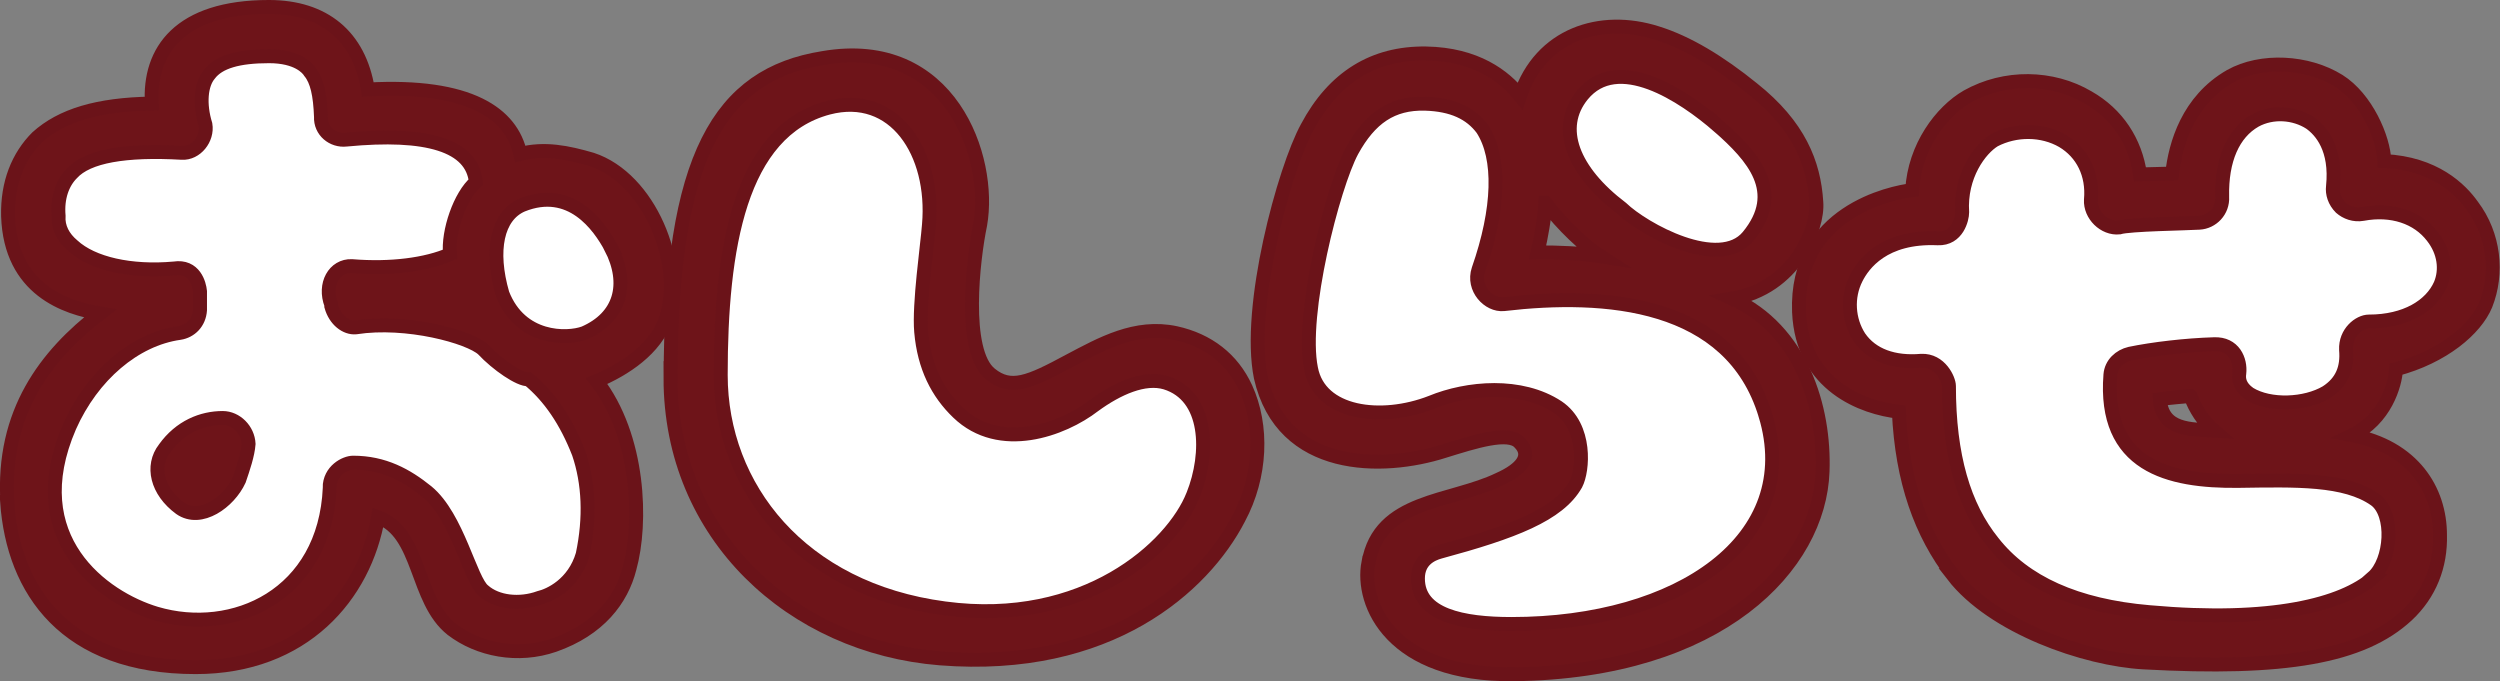
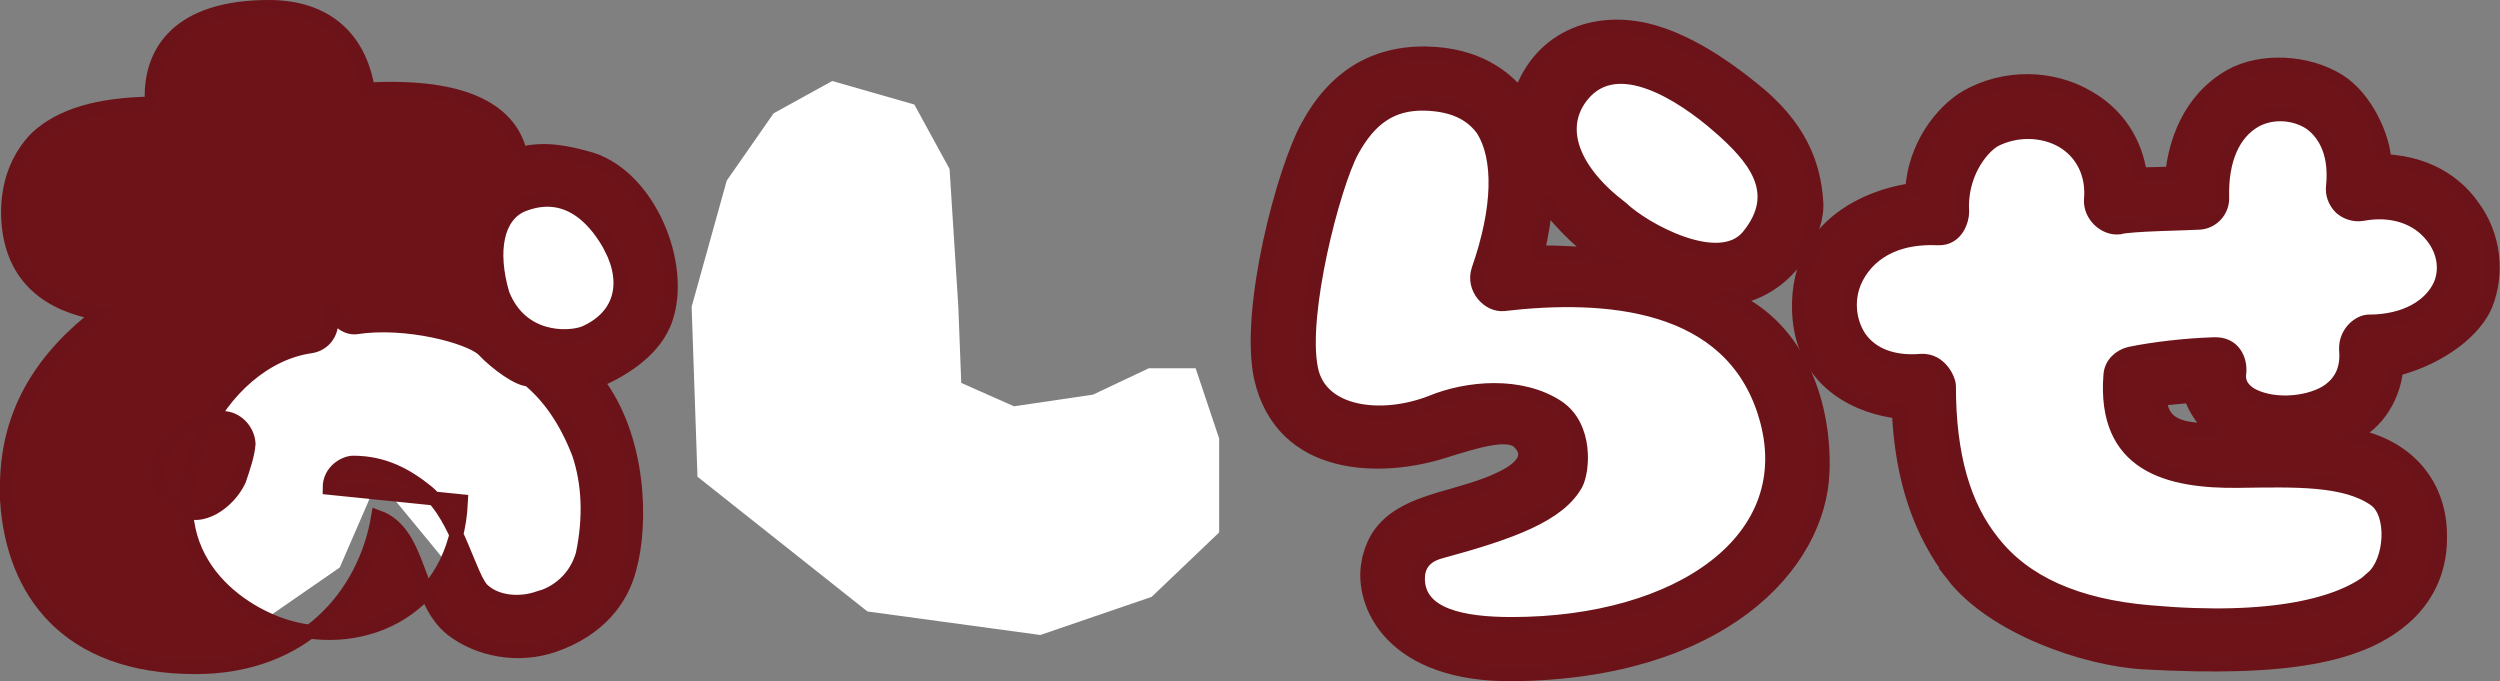
<svg xmlns="http://www.w3.org/2000/svg" id="_イヤー_2" viewBox="0 0 179.61 48.93">
  <rect x="0" y="0" width="179.61" height="48.93" fill="#808080" stroke="none" />
  <defs>
    <style>.cls-1{fill:#fff;}.cls-2{fill:#6e1419;stroke:#6b1319;stroke-miterlimit:10;}</style>
  </defs>
  <g id="_イヤー_2-2">
    <path class="cls-1" d="M12.63,8.14s-.63-4.84,4.42-4.84,7.79,4,7.79,4c0,0,7.79,1.89,8.21,2.53s4.21,3.37,4.21,3.37c0,0,5.26-.42,6.11,1.68s2.53,8.42,1.89,8.84-3.37,2.53-3.37,3.58,.84,7.16,.84,8.21,1.26,7.37-.63,8.42-5.26,2.53-6.53,.84-8.42-10.32-8.42-10.32l-2.74,6.32-8.21,5.68-8.42-1.68-5.68-10.74,4-6.74,2.53-3.58-.84-2.32s-3.79-3.58-3.79-4.21-.42-6.32-.42-6.32l4.84-1.26,4.21-1.47Z" />
    <polygon class="cls-1" points="59.79 5.82 65.69 7.51 68.22 12.14 68.85 22.04 69.06 27.51 72.85 29.19 78.53 28.35 82.53 26.46 85.9 26.46 87.59 31.51 87.59 38.25 82.74 42.88 74.74 45.62 62.32 43.93 50.11 34.25 49.69 22.04 52.21 12.98 55.58 8.14 59.79 5.82" />
    <path class="cls-1" d="M104.22,6.24l3.79,2.53,5.47-4h8l5.9,5.68,.63,4.63-1.68,3.79-5.05,.21-8-2.74-4-3.37-.21,5.47,16,5.68,4.63,8.21-2.32,6.95-13.69,6.11-8,.42-5.05-4.63,2.74-2.95,9.05-4.63-2.53-3.16-12,.84-4.42-3.37s-.84-4.63-.84-5.26,3.37-14.11,3.37-14.11l8.21-2.32Z" />
    <polygon class="cls-1" points="138.33 15.51 132.43 17.19 132.22 22.25 132.43 25.4 136.22 27.3 138.33 31.3 141.49 41.2 149.49 44.35 164.86 44.77 171.39 42.25 171.18 35.09 165.49 32.77 154.12 32.77 151.59 29.61 151.62 26.92 156.65 26.67 159.81 29.83 167.39 30.04 170.12 26.25 171.6 24.56 176.23 21.61 176.23 17.19 172.65 13.82 168.86 13.61 168.23 8.14 164.23 6.45 159.59 8.77 158.75 13.4 154.12 14.24 151.17 12.14 146.75 8.14 140.86 9.82 140.22 13.4 138.33 15.51" />
    <g>
-       <path class="cls-2" d="M.53,36.07c-.4-6.44,2.77-10.56,6.66-13.55-2.43-.4-6.44-1.69-6.61-7-.06-2.37,.73-4.29,2.09-5.65,1.75-1.58,4.35-2.37,8.24-2.43-.23-3.78,1.98-6.94,8.41-6.94,3.95,0,6.49,2.09,7.11,5.93,7.34-.4,10.33,1.75,10.95,4.63,1.75-.45,3.39-.11,5.14,.4,4.12,1.35,6.66,7.51,5.31,11.46-.73,2.15-2.94,3.61-4.97,4.46,3.11,4.01,3.27,10.22,2.37,13.44-.57,2.26-2.2,4.4-5.42,5.53-2.6,.9-5.42,.34-7.34-1.13-2.65-2.09-2.2-6.94-5.31-8.07-.96,5.65-5.36,10.78-13.1,10.78-9.37,0-13.1-5.53-13.55-11.86Zm23.15-1.02c0-1.24,1.13-1.81,1.69-1.81,2.2,0,3.84,.9,5.31,2.09,2.2,1.81,3.11,6.38,4.06,7.11,.96,.85,2.6,1.02,4.01,.51,.73-.17,2.48-.96,3.11-3.11,.56-2.65,.45-5.14-.28-7.28-.9-2.31-2.09-4.06-3.61-5.31-.62,.06-2.26-1.07-3.27-2.15-.96-.9-5.48-2.15-9.15-1.58-.68,.06-1.47-.51-1.75-1.52v-.11c-.56-1.47,.23-2.82,1.47-2.77,2.82,.23,5.36-.11,7.06-.85-.17-1.64,.73-4.23,1.86-5.19-.28-2.65-3.5-3.61-9.32-3.05-.96,.11-1.86-.62-1.81-1.64-.06-1.58-.28-2.6-.79-3.22-.17-.28-.9-1.13-2.94-1.13-2.2,0-3.61,.4-4.29,1.3-.62,.73-.73,2.15-.28,3.61,.17,1.02-.68,2.09-1.69,2.03-4.06-.23-6.77,.23-7.9,1.47-.68,.68-1.07,1.75-.96,3.05-.06,.85,.34,1.58,1.02,2.15,1.41,1.3,4.18,1.92,7.28,1.64,1.47-.23,1.81,1.13,1.86,1.64v1.35c-.06,.9-.68,1.52-1.47,1.64-3.22,.45-6.27,3.05-7.9,6.72-3.5,8.07,2.43,12.31,6.21,13.44,5.53,1.64,12.14-1.3,12.48-9.03Zm-11.86-2.82c1.13-1.58,2.71-2.2,4.18-2.2,.96,0,1.81,.85,1.86,1.86-.06,.79-.39,1.75-.68,2.6-.73,1.58-2.77,3.05-4.23,2.03-1.69-1.24-2.09-3.05-1.13-4.29Zm32.07-14.45c-.85-1.58-2.88-4.46-6.38-3.05-1.81,.79-2.31,3.27-1.41,6.38,1.3,3.33,4.63,3.27,5.87,2.82,2.6-1.13,3.28-3.5,1.92-6.15Z" />
-       <path class="cls-2" d="M48.18,27.15c0-15.92,3.5-21.79,10.95-22.98,9.15-1.58,12.14,7.17,11.29,11.97-.51,2.43-1.3,9.09,.73,10.73,1.47,1.19,2.77,.62,5.7-.96,2.26-1.19,4.74-2.6,7.62-1.98,2.32,.51,4.07,1.86,5.03,3.95,1.24,2.71,1.13,6.32-.51,9.37-2.54,4.91-9.32,11.01-21.45,10.05-10.61-.85-19.37-8.81-19.37-20.16Zm37.54,8.41c1.19-2.99,1.13-7.11-1.98-8.07-1.52-.45-3.44,.4-5.14,1.64-2.26,1.75-6.78,3.39-9.77,.51-1.47-1.41-2.43-3.27-2.65-5.81-.17-1.98,.45-6.21,.56-7.68,.45-5.19-2.48-9.65-7.23-8.41-6.38,1.69-7.73,10.11-7.73,19.2,0,8.07,5.76,15.41,16.09,16.77,10.05,1.35,16.37-4.4,17.84-8.13Z" />
+       <path class="cls-2" d="M.53,36.07c-.4-6.44,2.77-10.56,6.66-13.55-2.43-.4-6.44-1.69-6.61-7-.06-2.37,.73-4.29,2.09-5.65,1.75-1.58,4.35-2.37,8.24-2.43-.23-3.78,1.98-6.94,8.41-6.94,3.95,0,6.49,2.09,7.11,5.93,7.34-.4,10.33,1.75,10.95,4.63,1.75-.45,3.39-.11,5.14,.4,4.12,1.35,6.66,7.51,5.31,11.46-.73,2.15-2.94,3.61-4.97,4.46,3.11,4.01,3.27,10.22,2.37,13.44-.57,2.26-2.2,4.4-5.42,5.53-2.6,.9-5.42,.34-7.34-1.13-2.65-2.09-2.2-6.94-5.31-8.07-.96,5.65-5.36,10.78-13.1,10.78-9.37,0-13.1-5.53-13.55-11.86Zm23.15-1.02c0-1.24,1.13-1.81,1.69-1.81,2.2,0,3.84,.9,5.31,2.09,2.2,1.81,3.11,6.38,4.06,7.11,.96,.85,2.6,1.02,4.01,.51,.73-.17,2.48-.96,3.11-3.11,.56-2.65,.45-5.14-.28-7.28-.9-2.31-2.09-4.06-3.61-5.31-.62,.06-2.26-1.07-3.27-2.15-.96-.9-5.48-2.15-9.15-1.58-.68,.06-1.47-.51-1.75-1.52v-.11v1.35c-.06,.9-.68,1.52-1.47,1.64-3.22,.45-6.27,3.05-7.9,6.72-3.5,8.07,2.43,12.31,6.21,13.44,5.53,1.64,12.14-1.3,12.48-9.03Zm-11.86-2.82c1.13-1.58,2.71-2.2,4.18-2.2,.96,0,1.81,.85,1.86,1.86-.06,.79-.39,1.75-.68,2.6-.73,1.58-2.77,3.05-4.23,2.03-1.69-1.24-2.09-3.05-1.13-4.29Zm32.07-14.45c-.85-1.58-2.88-4.46-6.38-3.05-1.81,.79-2.31,3.27-1.41,6.38,1.3,3.33,4.63,3.27,5.87,2.82,2.6-1.13,3.28-3.5,1.92-6.15Z" />
      <path class="cls-2" d="M98.32,40.42c.79-4.57,5.87-4.29,9.37-5.98,1.64-.73,2.43-1.69,1.47-2.65-.79-.85-3.22-.06-5.42,.62-4.4,1.41-11.63,1.47-13.16-5.31-1.02-5.02,1.69-14.96,3.33-17.95,1.92-3.61,4.8-5.36,8.53-5.31,3.61,.06,5.65,1.64,6.77,3.05,1.47-4.4,5.76-5.81,9.82-4.52,2.2,.68,4.52,2.09,6.89,4.01,3.33,2.65,4.4,5.36,4.57,8.13,.17,1.86-1.58,6.21-6.04,6.94,4.97,2.26,6.66,7.85,6.49,12.42-.23,6.77-7.34,14.4-22.19,14.57-8.75,.11-11.01-5.02-10.44-8.02Zm28.51-10.61c-2.48-8.19-11.52-8.81-18.8-7.96-1.07,.11-2.26-1.13-1.81-2.48,1.52-4.35,1.64-8.02,.28-10.11-.85-1.13-2.14-1.75-4.12-1.81-2.37-.06-3.95,1.02-5.25,3.39-1.36,2.54-3.73,11.74-2.94,15.64,.62,3.27,5.03,3.84,8.64,2.43,2.6-1.07,6.44-1.41,9.09,.34,2.09,1.41,1.81,4.57,1.3,5.53-1.24,2.2-4.52,3.44-9.77,4.86-.62,.17-1.58,.62-1.58,1.92,0,2.65,3.22,3.27,6.72,3.27,12.08,0,20.95-6.1,18.24-15.02Zm-15.81-15.24c-.06,1.13-.28,2.37-.56,3.56,1.58,0,3.11,.06,4.52,.28-1.07-.68-2.71-2.2-3.95-3.84Zm12.48-5.48c-2.6-2.26-7.28-5.36-9.82-2.26-1.92,2.37-.68,5.48,2.82,8.13,1.58,1.52,7,4.52,9.09,2.03,2.65-3.22,.34-5.76-2.09-7.9Z" />
      <path class="cls-2" d="M140.32,41.32c-2.31-2.99-3.67-6.77-3.9-11.74-2.54-.28-6.94-1.86-7.17-7.17-.28-7.17,6.66-8.58,8.13-8.75,.17-3.1,2.09-5.65,3.95-6.72,2.71-1.52,6.1-1.47,8.69,.06,2.09,1.19,3.39,3.16,3.73,5.53l2.31-.06c.23-2.09,1.13-5.25,4.18-7,2.2-1.24,5.53-1.07,7.79,.34,1.98,1.24,3.22,4.12,3.27,5.76,3.61,.17,5.48,2.03,6.32,3.22,1.58,2.09,1.86,4.85,.96,7.11-.73,1.75-3.05,3.73-6.44,4.63-.06,1.13-.79,3.61-3.16,4.74,4.4,.85,6.32,3.95,6.32,7.17,.06,2.2-.73,4.23-2.37,5.76-3.22,2.99-8.81,3.95-18.91,3.39-4.23-.23-10.84-2.54-13.72-6.27Zm30.15,.17c1.36-1.19,1.58-4.57,.17-5.59-2.15-1.52-5.7-1.41-9.82-1.35-5.08,.06-9.71-1.13-9.2-7.62,.06-.79,.68-1.35,1.41-1.52,1.64-.34,4.01-.62,6.04-.68,1.41-.06,1.92,1.13,1.81,2.09-.06,.4,0,.96,.73,1.47,1.47,.9,4.01,.79,5.53-.11,1.13-.73,1.52-1.75,1.41-3.05-.06-1.24,.96-2.03,1.64-2.03,2.65,0,4.46-1.13,5.14-2.65,.45-1.07,.28-2.37-.56-3.44-1.07-1.41-2.94-2.03-5.02-1.64-.62,.11-1.19-.11-1.58-.45-.45-.45-.62-1.02-.56-1.52,.28-2.71-.85-4.01-1.64-4.57-1.13-.73-2.71-.85-3.95-.17-1.58,.9-2.43,2.82-2.37,5.48,.06,1.02-.73,1.81-1.64,1.86-.9,.06-5.03,.11-5.76,.34-1.07,.11-2.09-.9-2.03-1.98,.17-1.86-.62-3.39-2.03-4.23-1.47-.85-3.39-.85-4.91-.06-1.02,.62-2.48,2.54-2.31,5.19,0,.45-.34,1.92-1.75,1.86-3.9-.17-5.36,1.86-5.87,2.88-.68,1.35-.57,2.99,.23,4.23,.9,1.3,2.48,1.86,4.46,1.69,1.35-.06,1.98,1.35,1.98,1.81,0,5.02,1.07,8.64,3.16,11.23,2.26,2.88,5.98,4.57,11.24,5.02,8.81,.79,13.89-.56,16.09-2.48Zm-13.1-13.04c-.62,.06-1.41,.11-2.2,.23,.17,2.26,2.2,2.15,3.9,2.26-.79-.68-1.36-1.58-1.69-2.48Z" />
    </g>
  </g>
</svg>